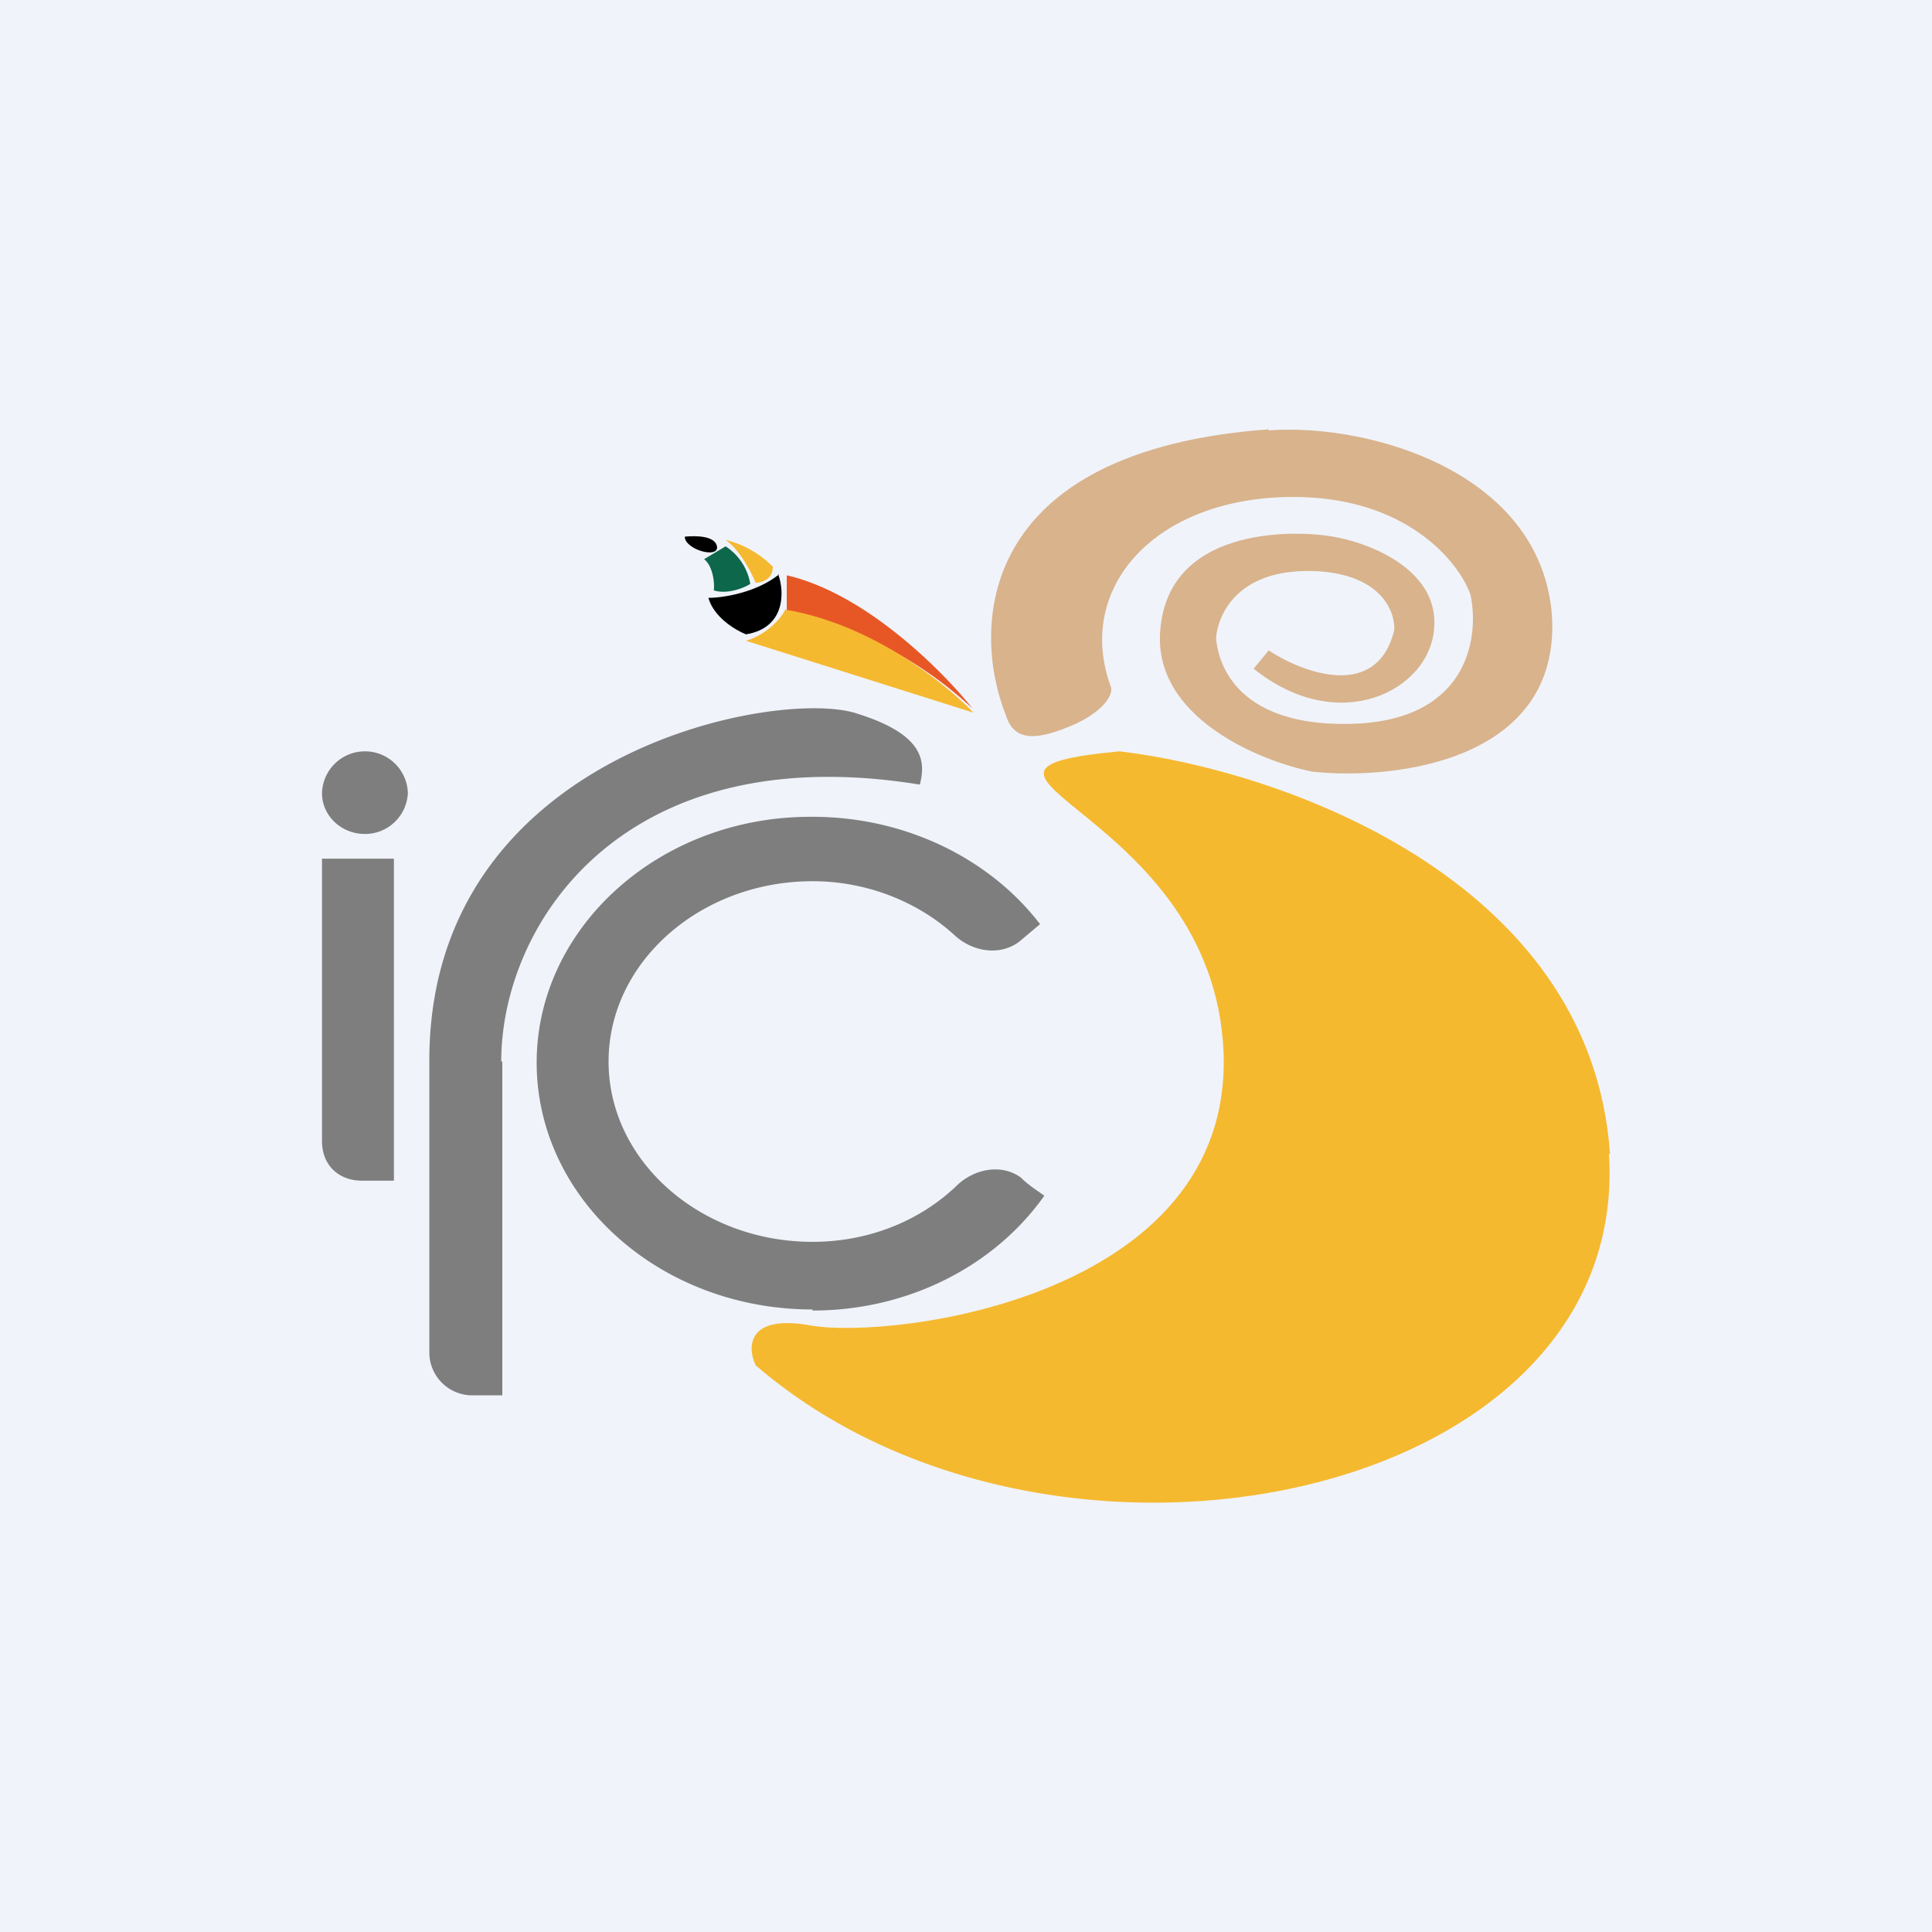
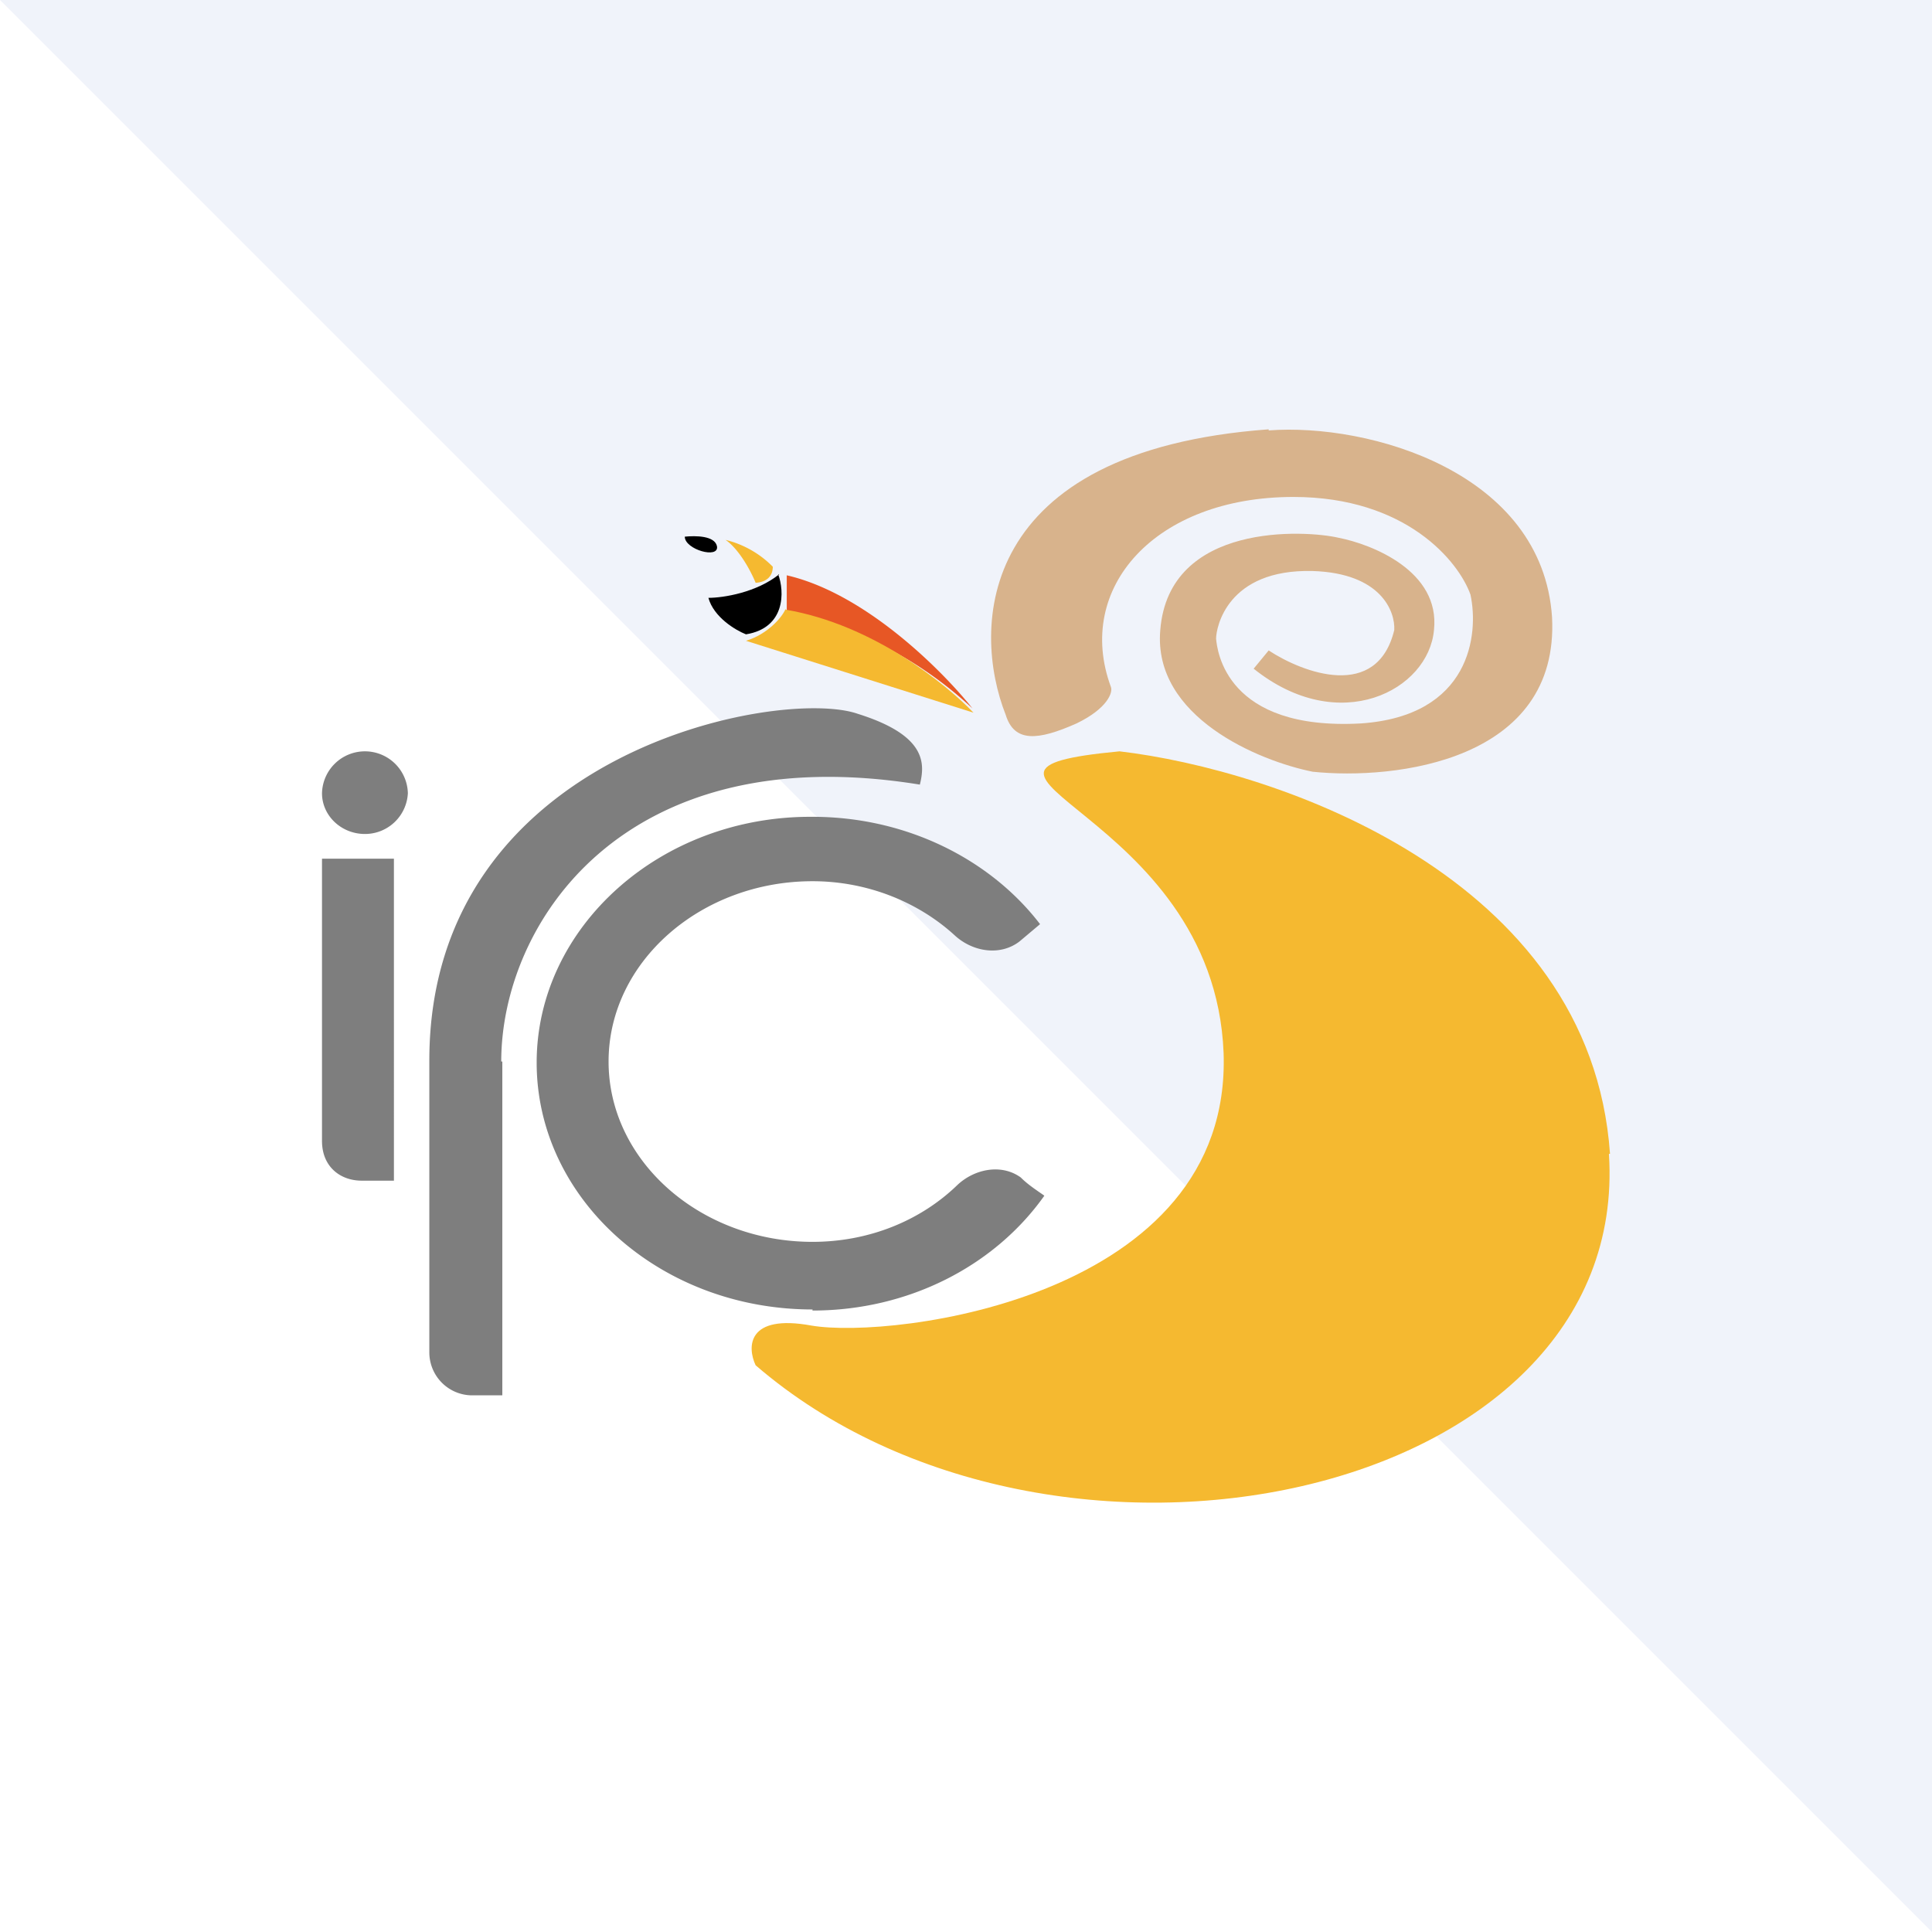
<svg xmlns="http://www.w3.org/2000/svg" width="18" height="18" viewBox="0 0 18 18">
-   <path fill="#F0F3FA" d="M0 0h18v18H0z" />
+   <path fill="#F0F3FA" d="M0 0h18v18z" />
  <path d="M4.68 9.89V13h-.29a.4.4 0 0 1-.39-.4V9.88C4 7 7.27 6.4 7.99 6.65c.64.2.63.46.58.66-2.77-.45-3.9 1.3-3.9 2.58ZM3.4 7.77a.4.4 0 0 0 .4-.38.4.4 0 0 0-.4-.39.4.4 0 0 0-.4.39c0 .21.18.38.4.38Zm.28.23H3v2.63c0 .24.17.37.37.37h.3V8Zm3.89 4.21c.9 0 1.7-.42 2.16-1.07-.07-.05-.15-.1-.22-.17-.18-.13-.43-.08-.59.07-.34.33-.82.53-1.35.53-1.04 0-1.9-.75-1.9-1.68 0-.93.86-1.68 1.9-1.68.52 0 .99.2 1.32.5.17.16.43.2.61.06l.19-.16c-.46-.6-1.24-1-2.12-1C6.15 7.6 5 8.64 5 9.9c0 1.27 1.15 2.3 2.57 2.3Z" fill="#7E7E7E" />
  <path d="M7.33 5.36c.74.17 1.46.9 1.73 1.24a3.64 3.64 0 0 0-1.73-.9v-.34Z" fill="#E75725" />
  <path d="M7.32 5.68c.82.14 1.5.7 1.75.96l-2.12-.67c.2-.06.34-.22.37-.3Z" fill="#F5B930" />
  <path d="M7.26 5.35c-.21.17-.52.22-.66.22.05.18.25.3.35.34.37-.06.36-.4.3-.56ZM6.38 5c.1-.01.28-.01.3.09.02.12-.3.03-.3-.09Z" />
  <path d="M7.2 5.28a.93.93 0 0 0-.44-.25c.13.09.24.3.28.4.14-.01.16-.1.16-.15Z" fill="#F5B930" />
-   <path d="m6.76 5.09-.2.12c.08.06.1.22.09.29.12.04.28-.02.34-.06a.52.52 0 0 0-.23-.35Z" fill="#0D674A" />
  <path d="M11.82 4c-2.73.2-2.77 1.85-2.45 2.66.08.26.3.24.66.08.29-.14.34-.29.32-.34-.34-.92.41-1.77 1.7-1.77 1.05 0 1.54.6 1.65.91.08.37 0 1.13-1.02 1.2-1.26.07-1.34-.68-1.35-.79 0-.1.1-.65.9-.63.64.02.77.38.76.55-.16.66-.85.4-1.17.19l-.14.17c.8.64 1.63.2 1.68-.36.06-.55-.58-.8-.89-.86-.3-.07-1.58-.15-1.66.86-.07.81.92 1.22 1.42 1.32.77.08 2.3-.1 2.23-1.44-.09-1.35-1.7-1.81-2.64-1.74Z" fill="#D8B38C" />
  <path d="M15 10.75c-.18-2.59-3.12-3.58-4.57-3.75-2 .19.88.53.97 2.81.08 2.28-3.08 2.67-3.84 2.54-.6-.11-.6.2-.52.37C9.8 15.1 15.2 14 14.99 10.75Z" fill="#F5B930" />
</svg>